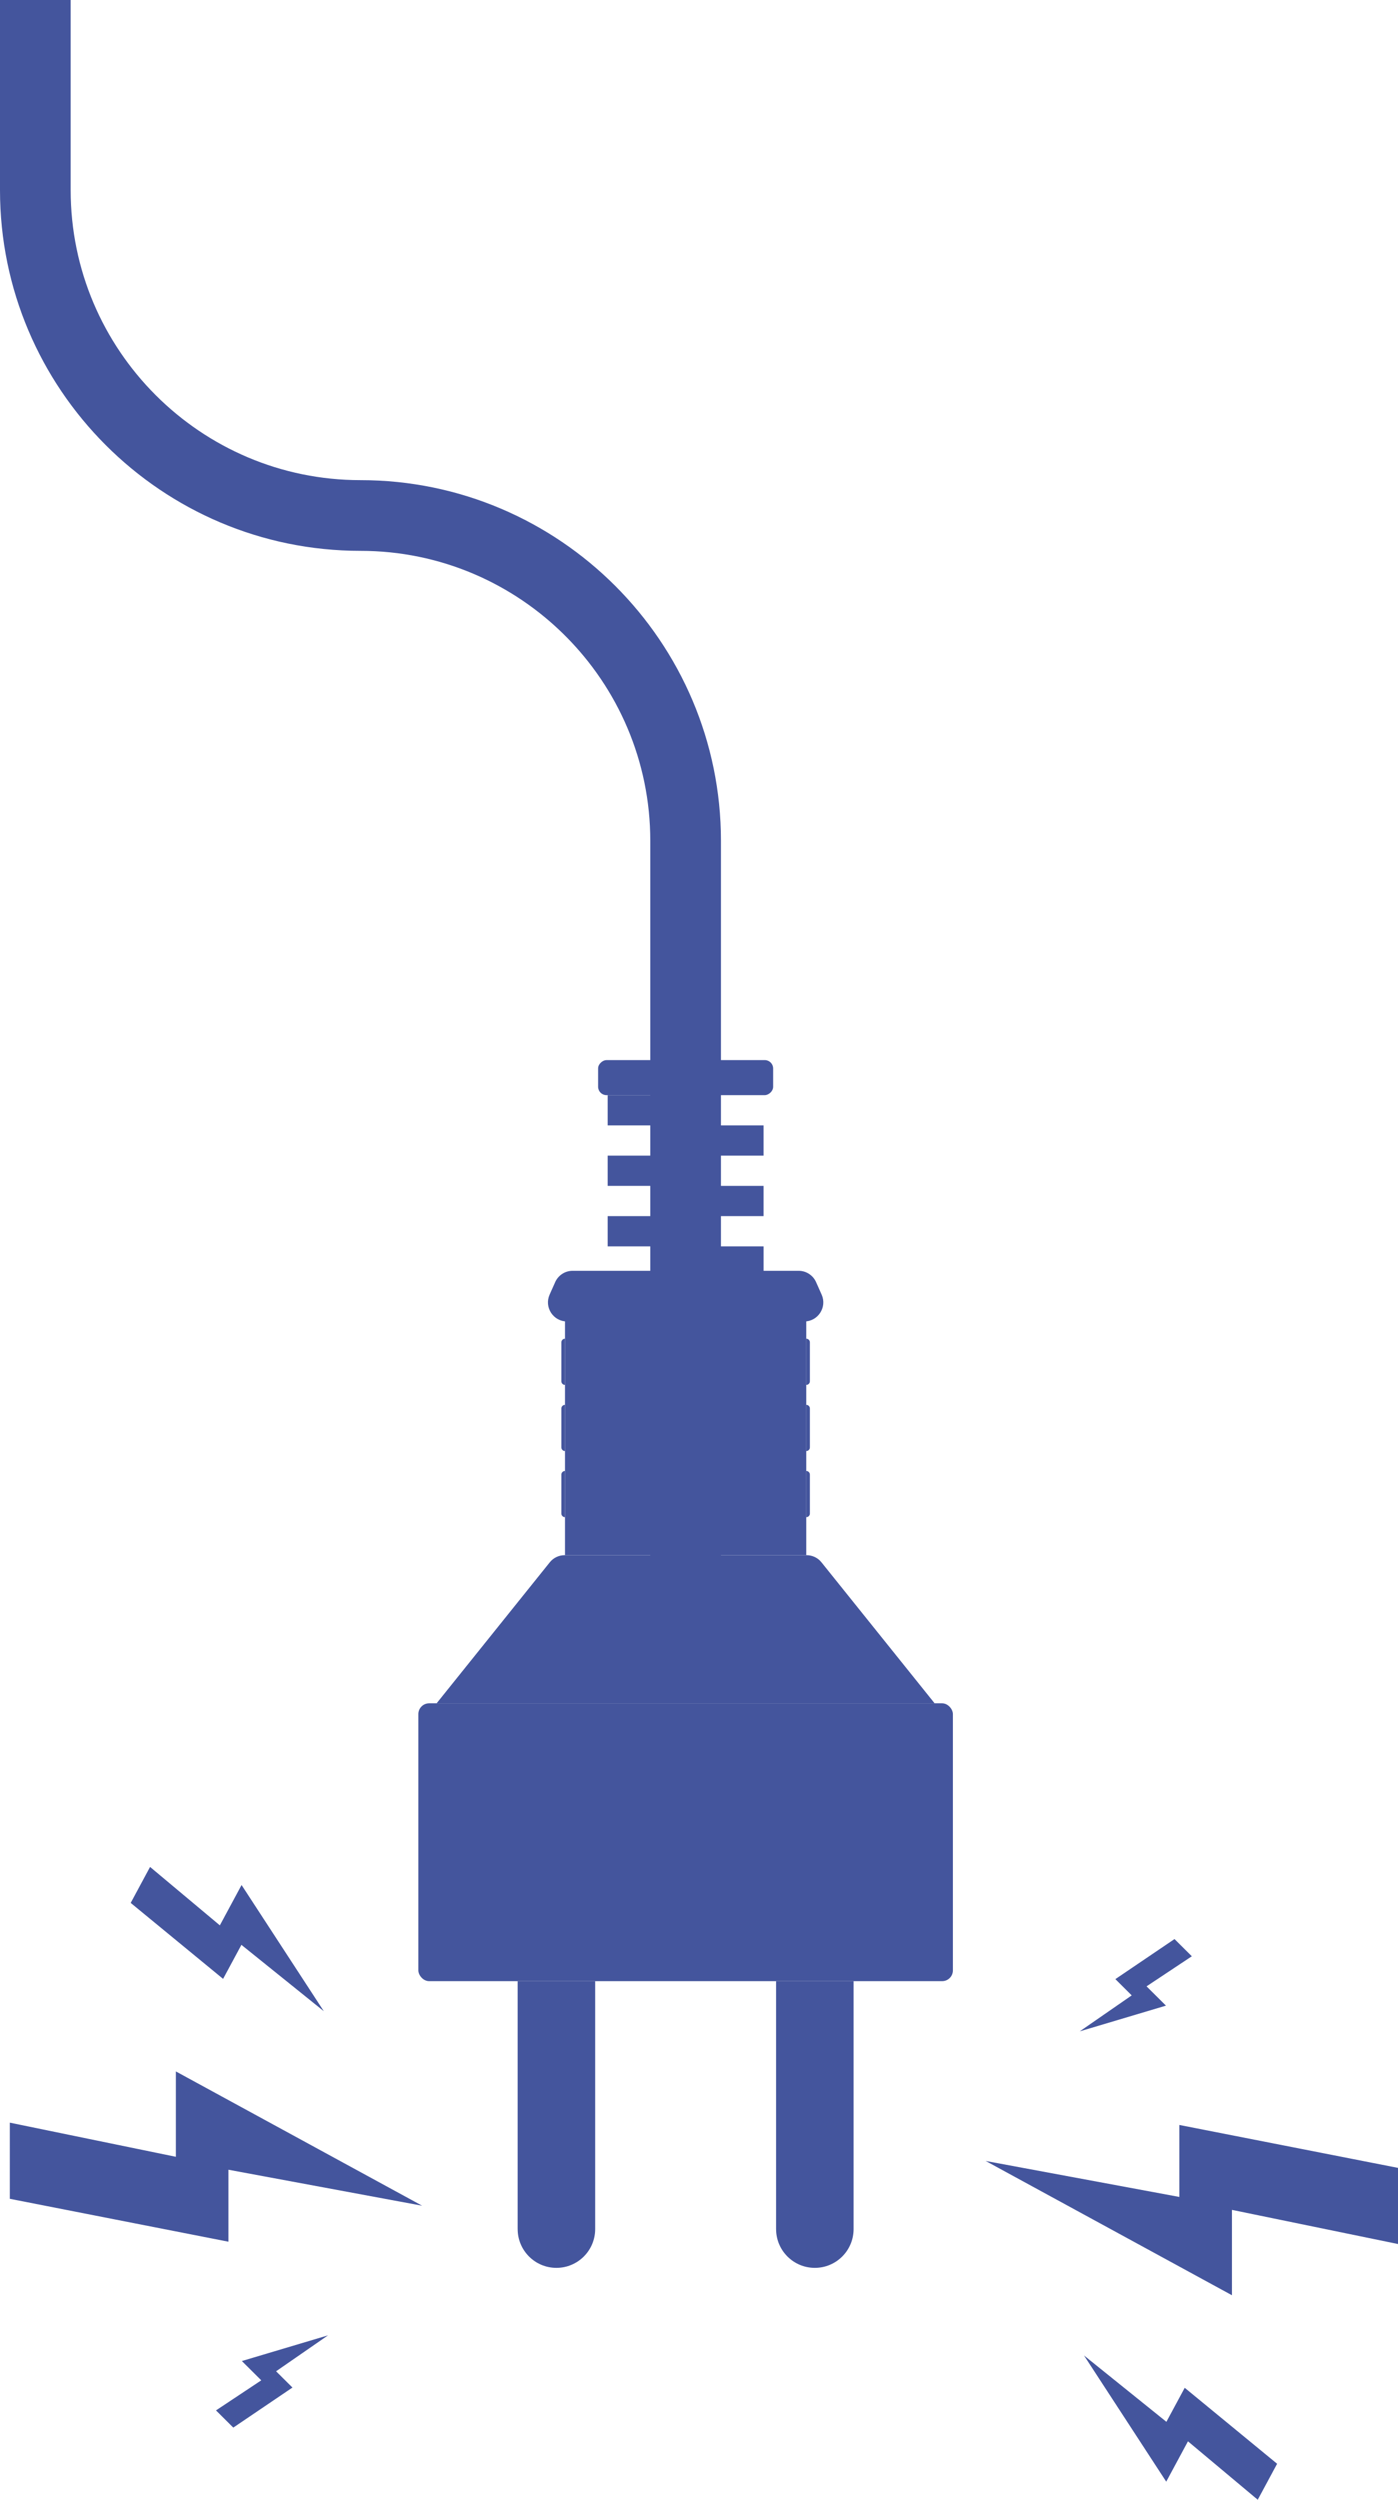
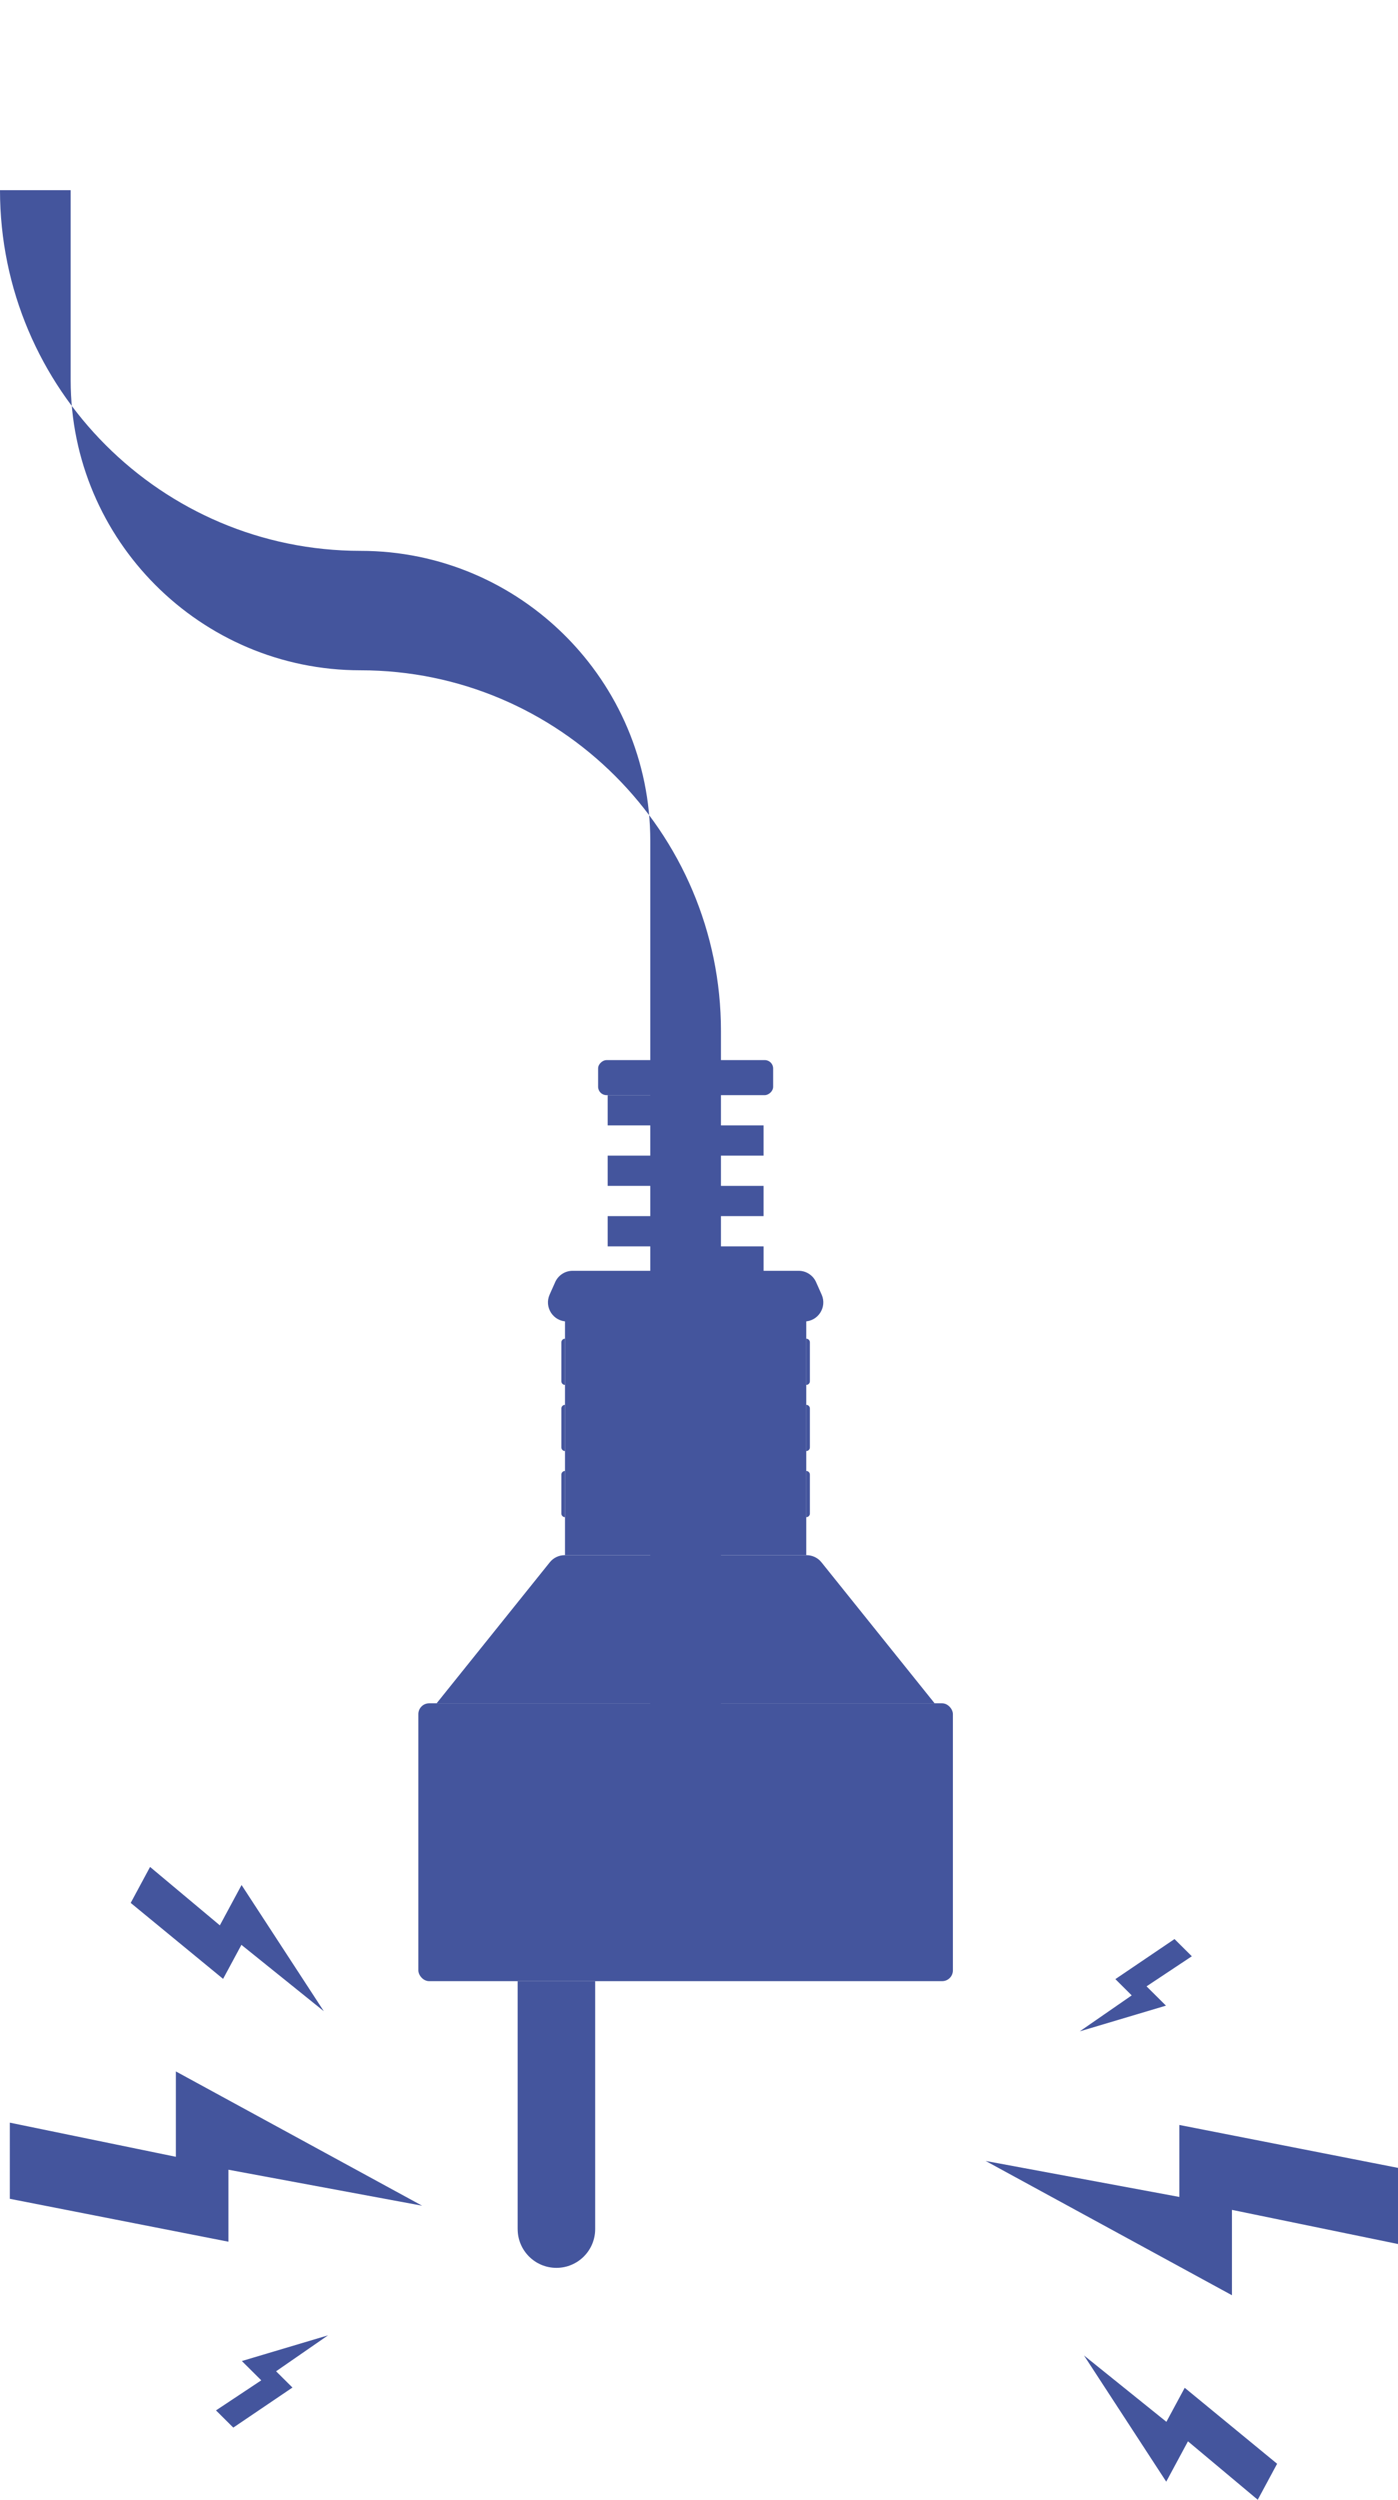
<svg xmlns="http://www.w3.org/2000/svg" id="a" width="1111.02" height="1985.42" viewBox="0 0 1111.02 1985.42">
  <polygon points="1111.02 1721.83 937.27 1687.74 937.27 1744.92 783.32 1716.33 979.06 1822.99 979.06 1755.18 1111.02 1782.31 1111.02 1721.83" fill="#44559d" />
  <polygon points="1014.95 1956.84 941.52 1896.5 926.96 1923.52 861.48 1870.82 926.83 1971.06 944.1 1939.01 999.55 1985.42 1014.95 1956.84" fill="#44559d" />
  <polygon points="933.41 1540.09 886.4 1571.91 899.4 1584.83 858.11 1613.39 926.61 1592.97 911.18 1577.65 947.17 1553.76 933.41 1540.09" fill="#44559d" />
  <polygon points="7.8 1746.39 181.54 1780.48 181.54 1723.3 335.5 1751.89 139.76 1645.22 139.76 1713.03 7.8 1685.91 7.8 1746.39" fill="#44559d" />
  <polygon points="103.87 1511.38 177.3 1571.72 191.86 1544.69 257.34 1597.39 191.98 1497.16 174.72 1529.21 119.26 1482.8 103.87 1511.38" fill="#44559d" />
  <polygon points="185.4 1928.12 232.42 1896.3 219.41 1883.38 260.71 1854.82 192.21 1875.24 207.64 1890.57 171.65 1914.45 185.4 1928.12" fill="#44559d" />
-   <path d="M516.8,667.83c0-127-103.32-230.32-230.32-230.32C128.51,437.51,0,309,0,151.03V0h56.16v151.03c0,127,103.32,230.32,230.32,230.32,157.97,0,286.48,128.51,286.48,286.48v593.25h-56.16v-593.25Z" fill="#44559d" />
+   <path d="M516.8,667.83c0-127-103.32-230.32-230.32-230.32C128.51,437.51,0,309,0,151.03h56.16v151.03c0,127,103.32,230.32,230.32,230.32,157.97,0,286.48,128.51,286.48,286.48v593.25h-56.16v-593.25Z" fill="#44559d" />
  <rect x="332.48" y="1352.85" width="424.81" height="220.68" rx="8.56" ry="8.56" fill="#44559d" />
  <path d="M652.81,1240.83c-2.86-3.56-7.18-5.63-11.74-5.63h-96.19s-96.19,0-96.19,0c-4.56,0-8.88,2.07-11.74,5.63l-89.96,112.02h197.89s197.89,0,197.89,0l-89.96-112.02Z" fill="#44559d" />
  <path d="M459.58,1038.26h186.37v191.73h-186.37c-8.7,0-15.77-7.07-15.77-15.77v-160.2c0-8.7,7.07-15.77,15.77-15.77Z" transform="translate(1679.01 589.25) rotate(90)" fill="#44559d" />
  <path d="M652.98,1028.25l-4.43-9.94c-2.44-5.46-7.86-8.98-13.84-8.98h-89.83s0,40.24,0,40.24h94.26c10.97,0,18.3-11.3,13.84-21.32Z" fill="#44559d" />
  <path d="M436.79,1028.25l4.43-9.94c2.44-5.46,7.86-8.98,13.84-8.98h89.83v40.24h-94.26c-10.97,0-18.3-11.3-13.84-21.32Z" fill="#44559d" />
  <rect x="563.85" y="970.95" width="24.02" height="61.95" transform="translate(1577.79 426.07) rotate(90)" fill="#44559d" />
  <rect x="501.9" y="946.93" width="24.02" height="61.95" transform="translate(1491.81 464) rotate(90)" fill="#44559d" />
  <rect x="563.85" y="922.91" width="24.02" height="61.95" transform="translate(1529.74 378.03) rotate(90)" fill="#44559d" />
  <rect x="501.9" y="898.89" width="24.02" height="61.95" transform="translate(1443.77 415.96) rotate(90)" fill="#44559d" />
  <rect x="563.85" y="874.87" width="24.02" height="61.95" transform="translate(1481.7 329.99) rotate(90)" fill="#44559d" />
  <rect x="501.9" y="850.85" width="24.02" height="61.95" transform="translate(1395.73 367.92) rotate(90)" fill="#44559d" />
  <rect x="530.96" y="786.33" width="27.85" height="139.11" rx="6.67" ry="6.67" transform="translate(1400.77 311.01) rotate(90)" fill="#44559d" />
  <path d="M643.63,1171.18v30.95c0,1.59-1.29,2.89-2.89,2.89h0v-36.72h0c1.59,0,2.89,1.29,2.89,2.89Z" fill="#44559d" />
  <path d="M643.63,1118.66v30.95c0,1.59-1.29,2.89-2.89,2.89h0v-36.72h0c1.59,0,2.89,1.29,2.89,2.89Z" fill="#44559d" />
  <path d="M643.63,1066.13v30.95c0,1.59-1.29,2.89-2.89,2.89h0v-36.72h0c1.59,0,2.89,1.29,2.89,2.89Z" fill="#44559d" />
  <path d="M446.13,1171.18v30.95c0,1.59,1.29,2.89,2.89,2.89h0v-36.72h0c-1.59,0-2.89,1.29-2.89,2.89Z" fill="#44559d" />
  <path d="M446.13,1118.66v30.95c0,1.59,1.29,2.89,2.89,2.89h0v-36.72h0c-1.59,0-2.89,1.29-2.89,2.89Z" fill="#44559d" />
  <path d="M446.13,1066.13v30.95c0,1.59,1.29,2.89,2.89,2.89h0v-36.72h0c-1.59,0-2.89,1.29-2.89,2.89Z" fill="#44559d" />
-   <path d="M616.76,1770.44v-196.91h61.61v196.91c0,17.01-13.79,30.8-30.8,30.8h0c-17.01,0-30.8-13.79-30.8-30.8Z" fill="#44559d" />
  <path d="M411.39,1770.44v-196.91h61.61v196.91c0,17.01-13.79,30.8-30.8,30.8h0c-17.01,0-30.8-13.79-30.8-30.8Z" fill="#44559d" />
</svg>